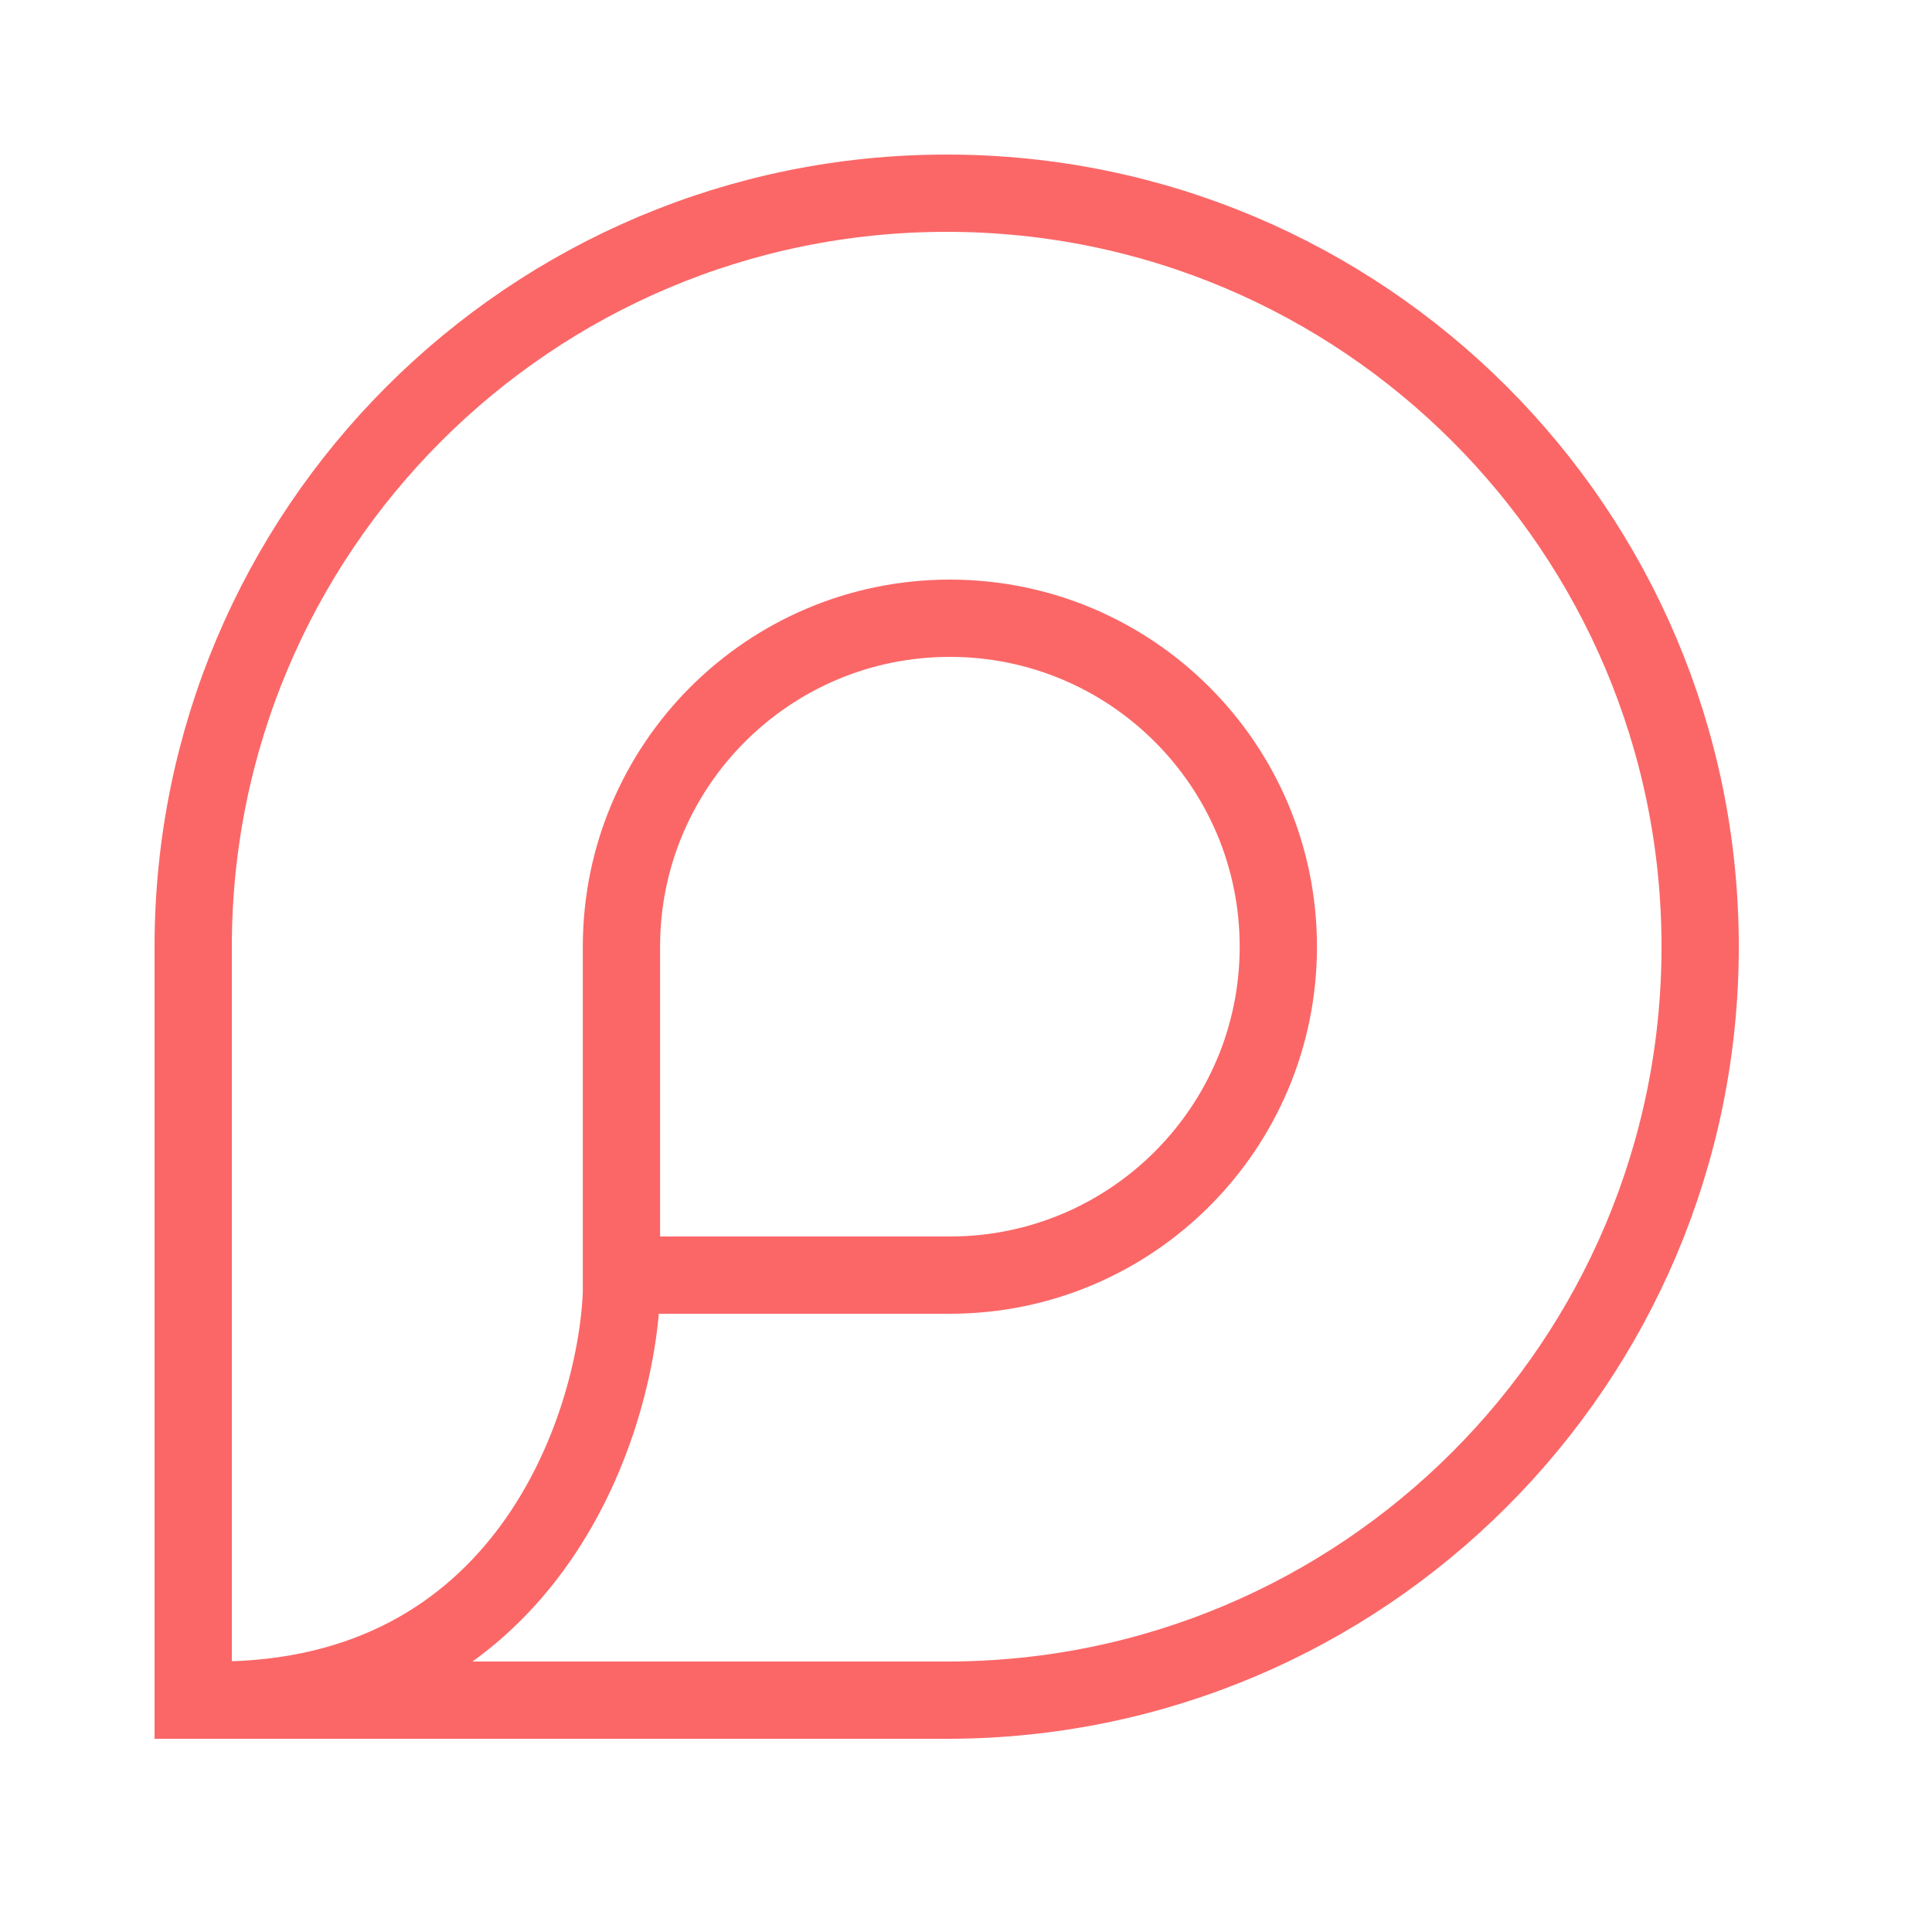
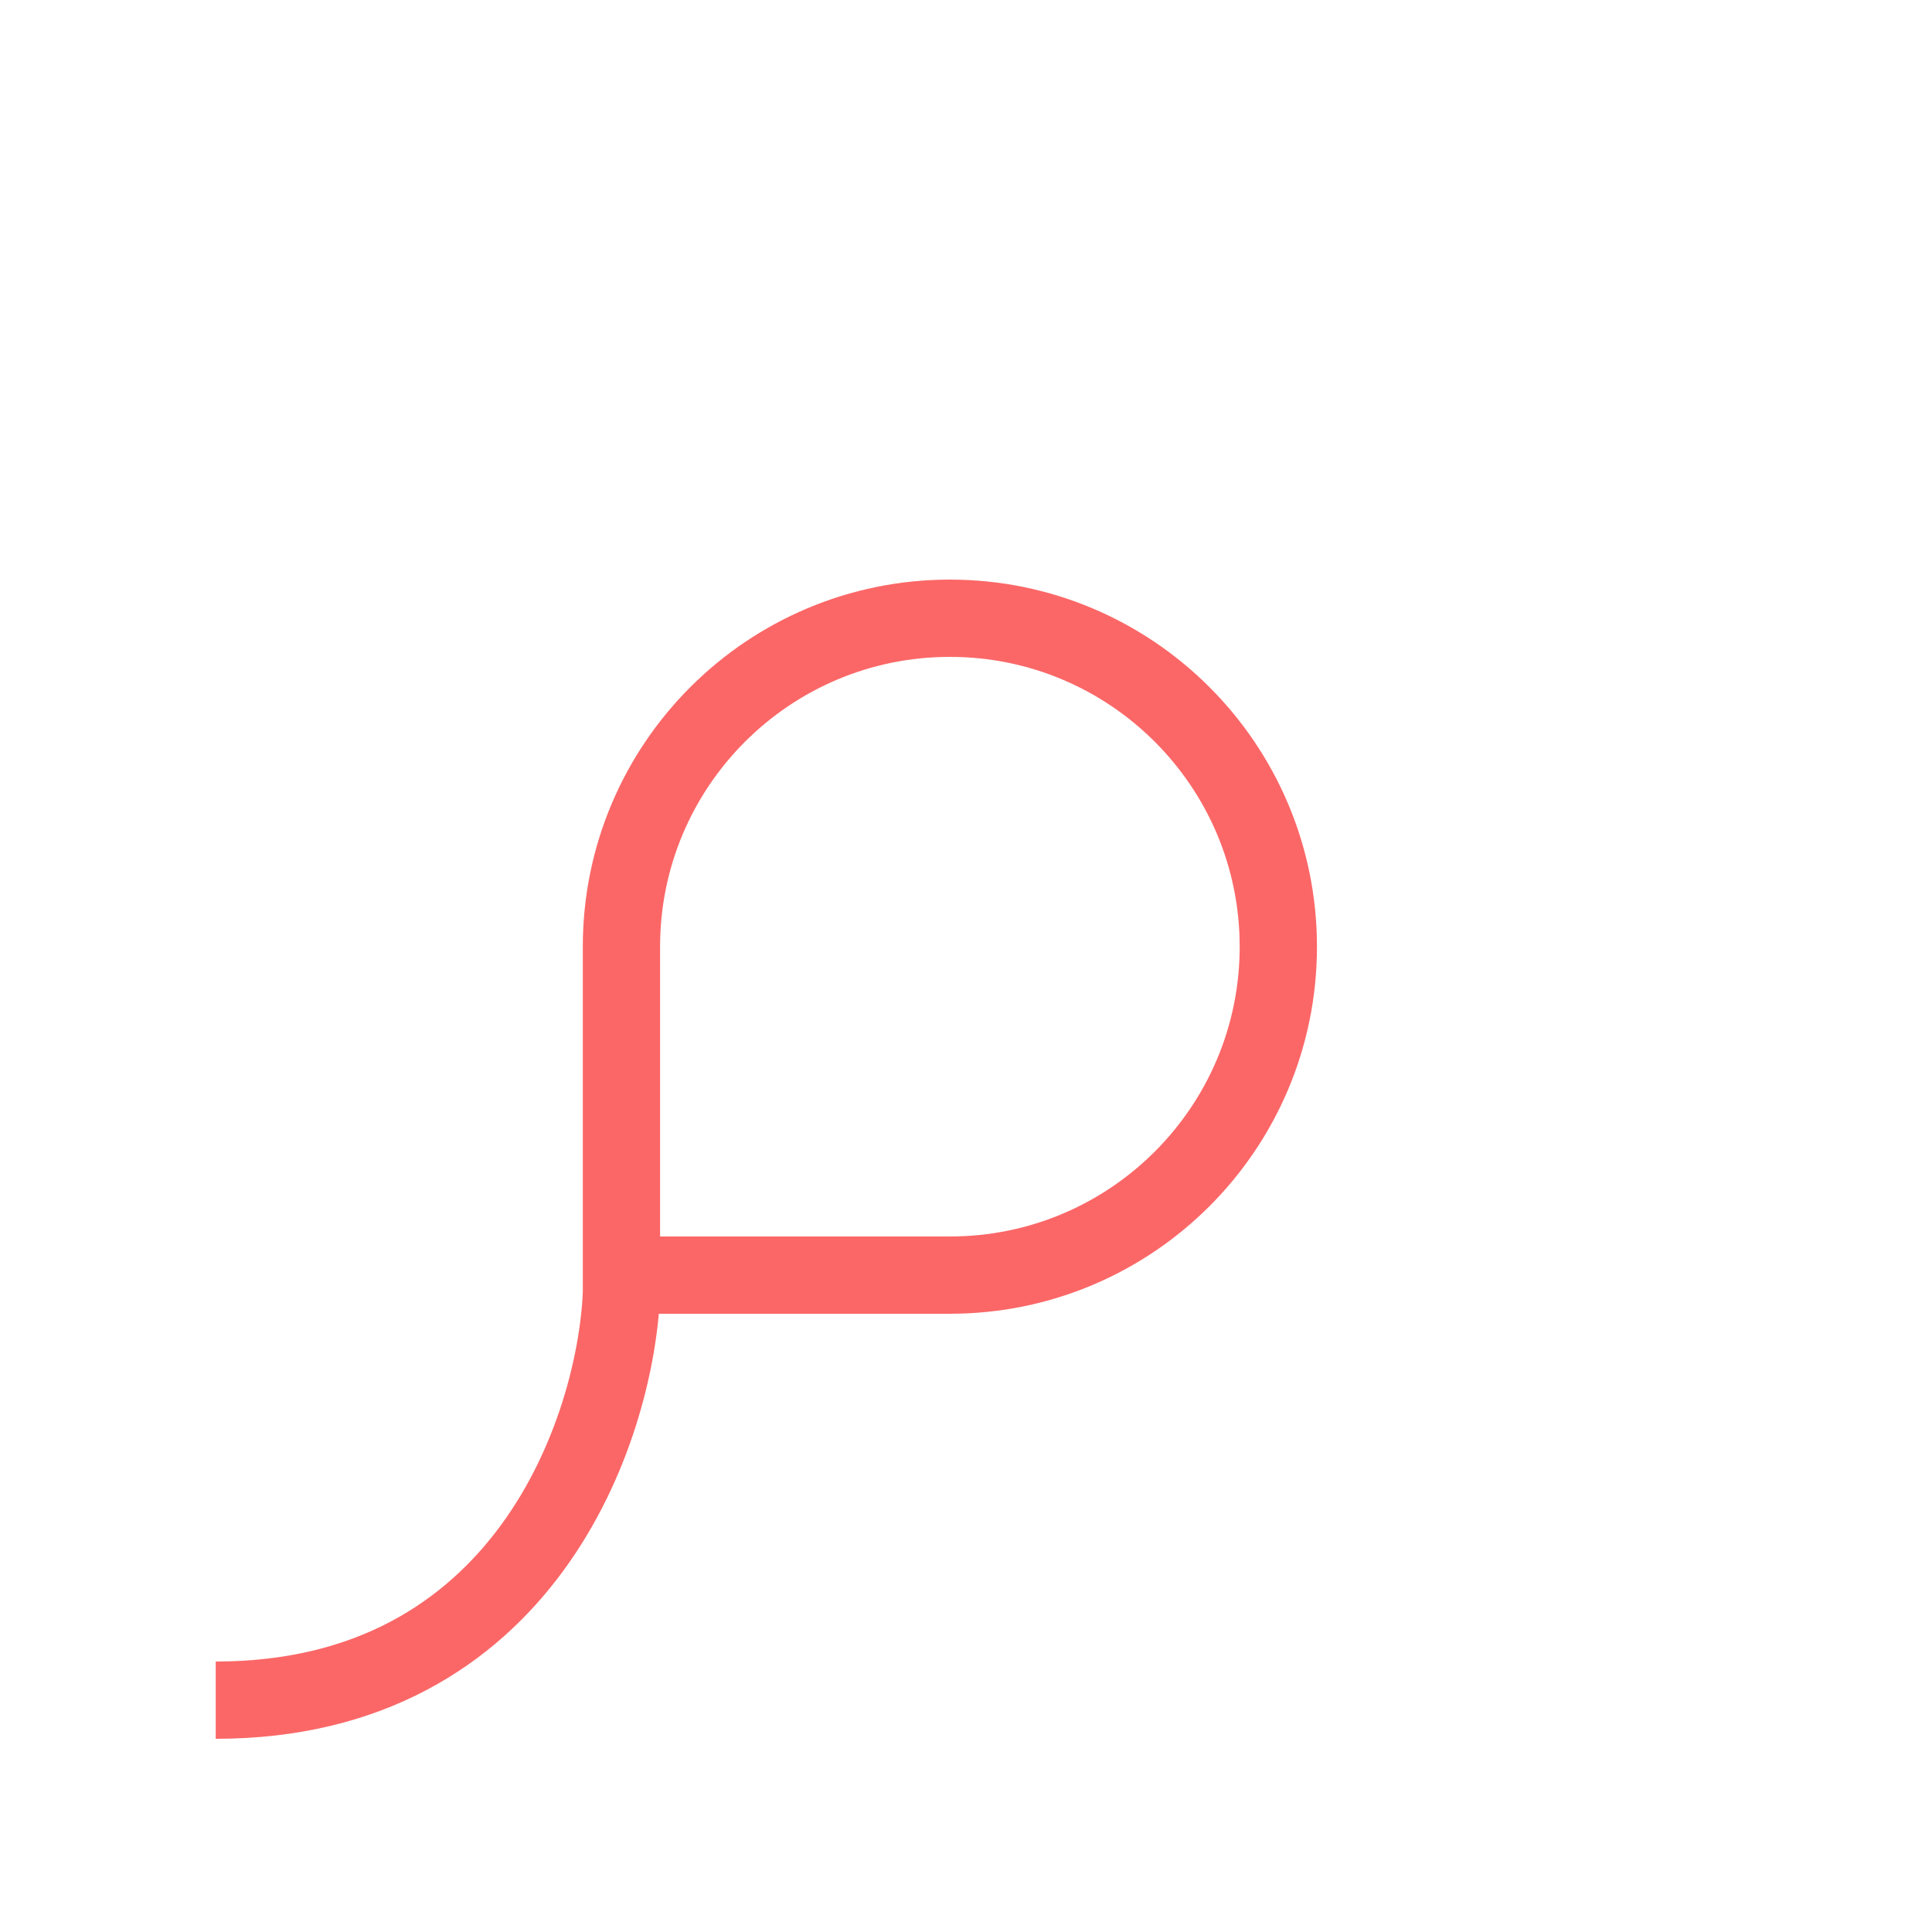
<svg xmlns="http://www.w3.org/2000/svg" fill="none" height="50" viewBox="0 0 50 50" width="50">
-   <path d="M24.5 44H5V24.5C5 13.73 13.73 5 24.5 5C35.27 5 44 13.73 44 24.5C44 35.27 35.27 44 24.5 44Z" stroke="#fb6767" stroke-width="2" />
  <path d="M24.583 33H16.083V24.5C16.083 19.806 19.889 16 24.583 16C29.277 16 33.083 19.806 33.083 24.5C33.083 29.194 29.277 33 24.583 33Z" stroke="#fb6767" stroke-width="2" />
  <path d="M16.083 33.5C15.916 37 13.583 44 5.583 44" stroke="#fb6767" stroke-width="2" />
</svg>